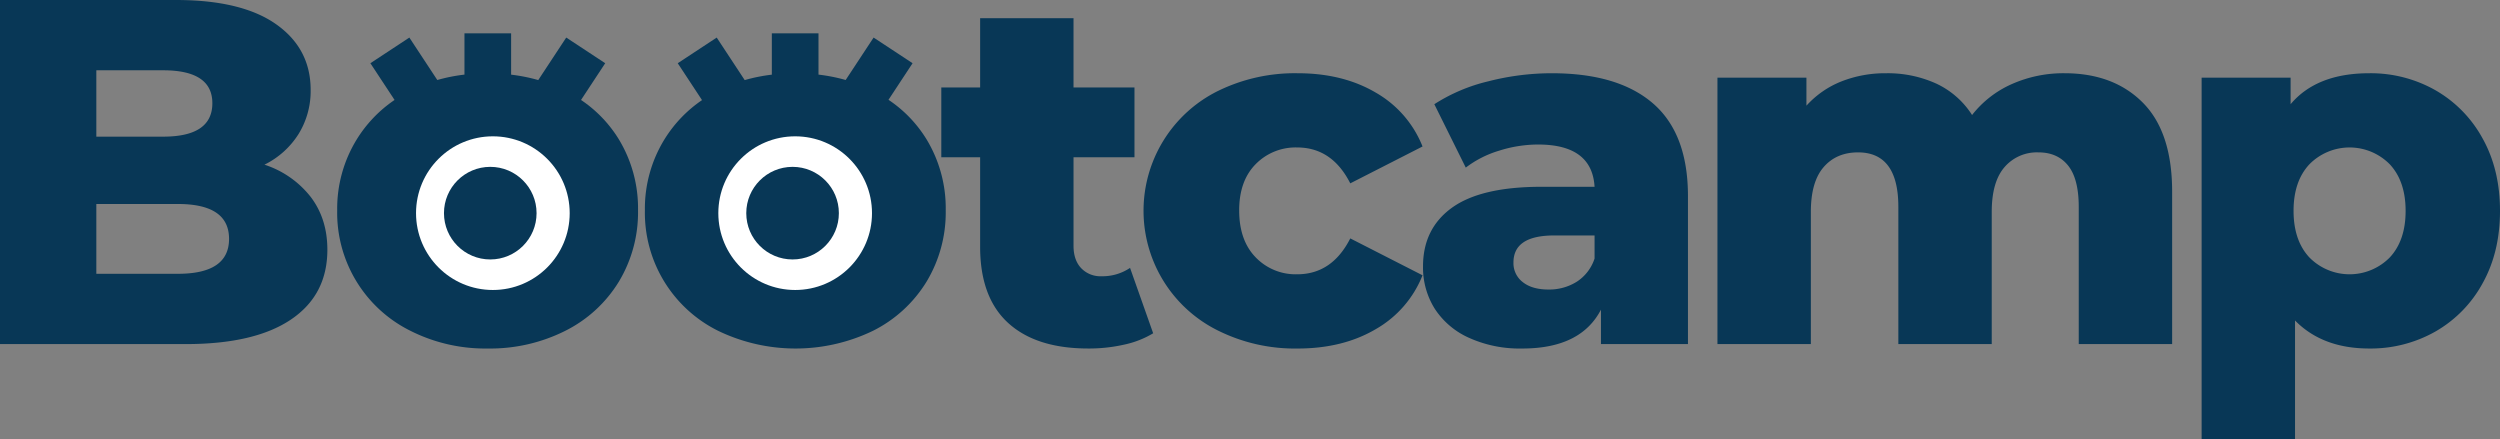
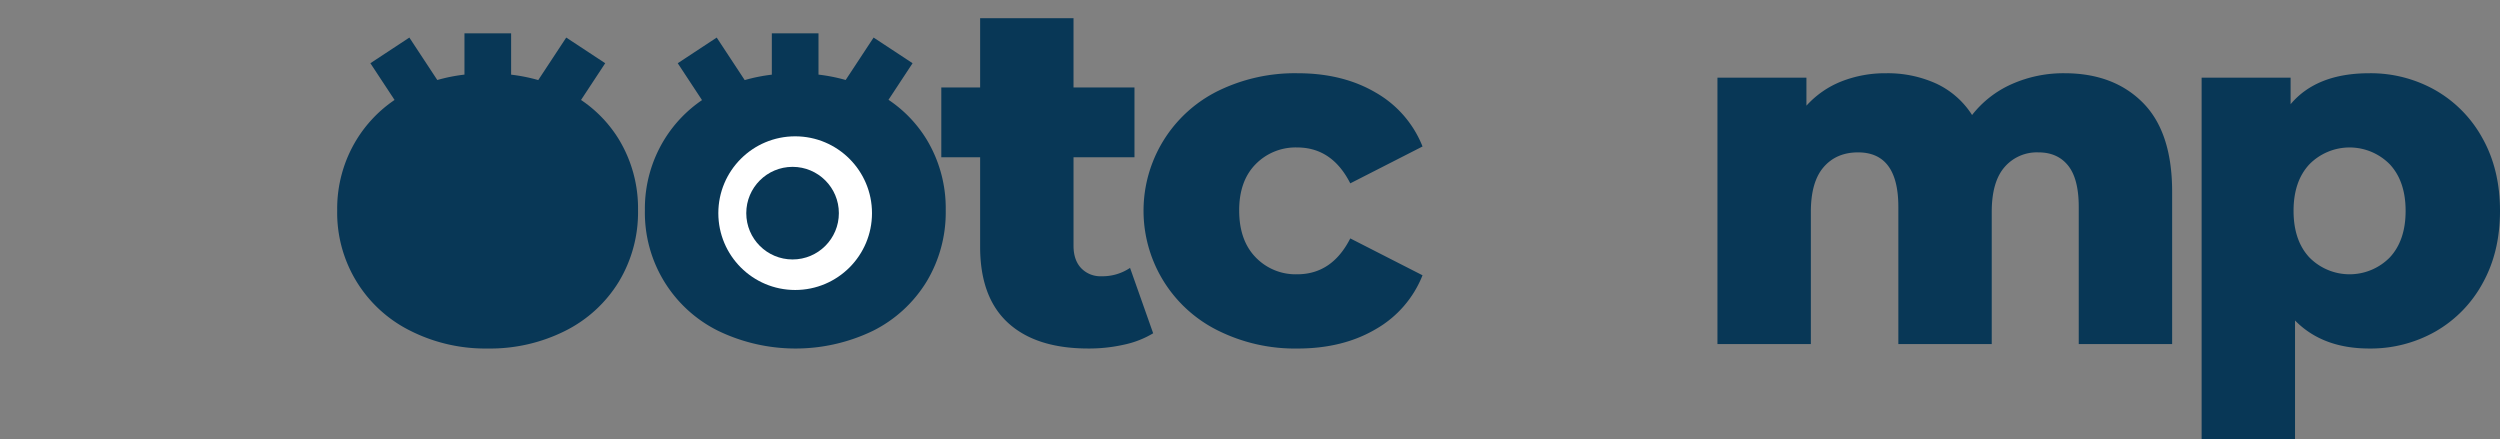
<svg xmlns="http://www.w3.org/2000/svg" width="890.705" height="156.567" viewBox="0 0 890.705 156.567">
  <rect x="0" y="0" width="890.705" height="156.567" fill="#808080" stroke="none" />
  <g id="Grupo_4473" data-name="Grupo 4473" transform="translate(-74.154 -68)">
-     <path id="Trazado_5461" data-name="Trazado 5461" d="M184.835,138.139q5.951,7.8,5.955,18.829,0,16.114-12.961,24.867t-37.477,8.758h-66.2V68h62.694q23.468,0,35.727,8.67t12.259,23.378a29.129,29.129,0,0,1-4.291,15.676,29.976,29.976,0,0,1-12.171,10.946A34.383,34.383,0,0,1,184.835,138.139ZM108.477,93.045v23.641H132.3q17.509,0,17.513-11.908,0-11.73-17.513-11.733Zm47.287,60.067q0-12.433-18.215-12.432H108.477v24.867H137.55Q155.762,165.547,155.765,153.112Z" transform="translate(0 0)" fill="#083756" />
    <path id="Trazado_5462" data-name="Trazado 5462" d="M271.948,182.623a33.543,33.543,0,0,1-10.247,4.028,56.965,56.965,0,0,1-12.871,1.4q-18.566,0-28.549-9.109T210.3,151.8V119.926H196.465V95.057H210.3V70.363h33.273V95.057H265.29v24.869H243.574v31.521q0,5.084,2.715,7.971a9.5,9.5,0,0,0,7.269,2.89,17.619,17.619,0,0,0,10.156-2.978Z" transform="translate(213.057 4.116)" fill="#083756" />
    <path id="Trazado_5463" data-name="Trazado 5463" d="M249.176,169.284a47.6,47.6,0,0,1,0-85.551,62.215,62.215,0,0,1,28.2-6.216q16.11,0,27.844,6.918a38.328,38.328,0,0,1,16.638,19.177l-25.744,13.134Q289.63,103.963,277.2,103.96a19.911,19.911,0,0,0-14.8,5.955q-5.869,5.955-5.868,16.463,0,10.685,5.868,16.726a19.764,19.764,0,0,0,14.8,6.04q12.433,0,18.914-12.783L321.856,149.5a38.316,38.316,0,0,1-16.638,19.177q-11.734,6.918-27.844,6.918A61.472,61.472,0,0,1,249.176,169.284Z" transform="translate(259.119 16.578)" fill="#083756" />
-     <path id="Trazado_5464" data-name="Trazado 5464" d="M341.018,88.287q12.433,10.772,12.435,33.013v52.714h-31V161.755q-7.185,13.836-28.02,13.836a43.832,43.832,0,0,1-19.089-3.855,28.26,28.26,0,0,1-12.171-10.419,27.6,27.6,0,0,1-4.116-14.974q0-13.482,10.332-20.926t31.875-7.444h18.914q-.88-15.061-20.142-15.061A46.121,46.121,0,0,0,286.2,105.1a36.886,36.886,0,0,0-11.908,6.04L263.087,88.551a62,62,0,0,1,19.174-8.144,91.13,91.13,0,0,1,22.681-2.89Q328.587,77.517,341.018,88.287Zm-27.142,63.484a15.6,15.6,0,0,0,6.3-8.231v-8.231H305.817q-14.539,0-14.535,9.632a8.467,8.467,0,0,0,3.329,7.006q3.323,2.628,9.106,2.627A18.423,18.423,0,0,0,313.876,151.771Z" transform="translate(322.092 16.578)" fill="#083756" />
    <path id="Trazado_5465" data-name="Trazado 5465" d="M448.894,88.024q10.418,10.508,10.419,31.7v54.29H426.037V125.153q0-9.982-3.765-14.71t-10.595-4.73a15.2,15.2,0,0,0-12.084,5.254q-4.557,5.256-4.554,15.939v47.109H361.766V125.153q0-19.442-14.362-19.44-7.708,0-12.259,5.254T330.593,126.9v47.109H297.317V79.094h31.7v9.981a33.335,33.335,0,0,1,12.52-8.667,42.5,42.5,0,0,1,15.851-2.89,41.769,41.769,0,0,1,17.864,3.677A30.356,30.356,0,0,1,388.034,92.4a36.81,36.81,0,0,1,14.187-11.034,45.245,45.245,0,0,1,18.738-3.852Q438.468,77.517,448.894,88.024Z" transform="translate(388.735 16.578)" fill="#083756" />
    <path id="Trazado_5466" data-name="Trazado 5466" d="M443.505,83.557a44.037,44.037,0,0,1,16.813,17.164q6.215,11.121,6.216,25.832t-6.216,25.832a44.03,44.03,0,0,1-16.813,17.162,46.717,46.717,0,0,1-23.556,6.043q-16.641,0-26.443-9.983v42.382H360.23V79.094h31.7v9.457q9.279-11.035,28.02-11.034A46.715,46.715,0,0,1,443.505,83.557Zm-16.2,59.547q5.6-6.042,5.6-16.55t-5.6-16.55a20.085,20.085,0,0,0-28.722,0q-5.606,6.042-5.6,16.55t5.6,16.55a20.091,20.091,0,0,0,28.722,0Z" transform="translate(498.325 16.578)" fill="#083756" />
    <path id="Trazado_5467" data-name="Trazado 5467" d="M218.318,110.1a45.566,45.566,0,0,0-13.477-14.036l8.618-13.09-13.885-9.142L189.6,88.978a61.2,61.2,0,0,0-9.668-1.928V72.334H163.312v14.7a60.57,60.57,0,0,0-9.682,1.922l-9.953-15.122-13.885,9.142,8.615,13.087a46.369,46.369,0,0,0-13.52,14.124,47.055,47.055,0,0,0-6.918,25.22,46.915,46.915,0,0,0,26.095,42.906,59.223,59.223,0,0,0,27.5,6.306,59.619,59.619,0,0,0,27.669-6.306A46.958,46.958,0,0,0,218.318,160.8a47.8,47.8,0,0,0,6.83-25.393A47.359,47.359,0,0,0,218.318,110.1Z" transform="translate(76.323 7.55)" fill="#083756" />
    <path id="Trazado_5468" data-name="Trazado 5468" d="M258.3,110.1a45.6,45.6,0,0,0-13.564-14.091l8.582-13.035-13.885-9.142L229.481,88.95a60.969,60.969,0,0,0-9.685-1.917v-14.7H203.172V87.05a60.409,60.409,0,0,0-9.663,1.936l-9.972-15.152-13.885,9.142L178.3,96.118a46.311,46.311,0,0,0-13.433,14.069,47.031,47.031,0,0,0-6.918,25.22,46.919,46.919,0,0,0,26.092,42.906,63.477,63.477,0,0,0,55.168,0A46.976,46.976,0,0,0,258.3,160.8a47.827,47.827,0,0,0,6.83-25.393A47.384,47.384,0,0,0,258.3,110.1Z" transform="translate(145.97 7.55)" fill="#083756" />
    <g id="Grupo_4471" data-name="Grupo 4471" transform="translate(222.378 116.569)">
-       <circle id="Elipse_50" data-name="Elipse 50" cx="27.374" cy="27.374" r="27.374" fill="#fff" />
      <circle id="Elipse_51" data-name="Elipse 51" cx="16.495" cy="16.495" r="16.495" transform="translate(9.955 10.879)" fill="#083756" />
    </g>
    <g id="Grupo_4472" data-name="Grupo 4472" transform="translate(330.082 116.569)">
      <circle id="Elipse_52" data-name="Elipse 52" cx="27.374" cy="27.374" r="27.374" fill="#fff" />
      <circle id="Elipse_53" data-name="Elipse 53" cx="16.495" cy="16.495" r="16.495" transform="translate(9.955 10.879)" fill="#083756" />
    </g>
  </g>
</svg>